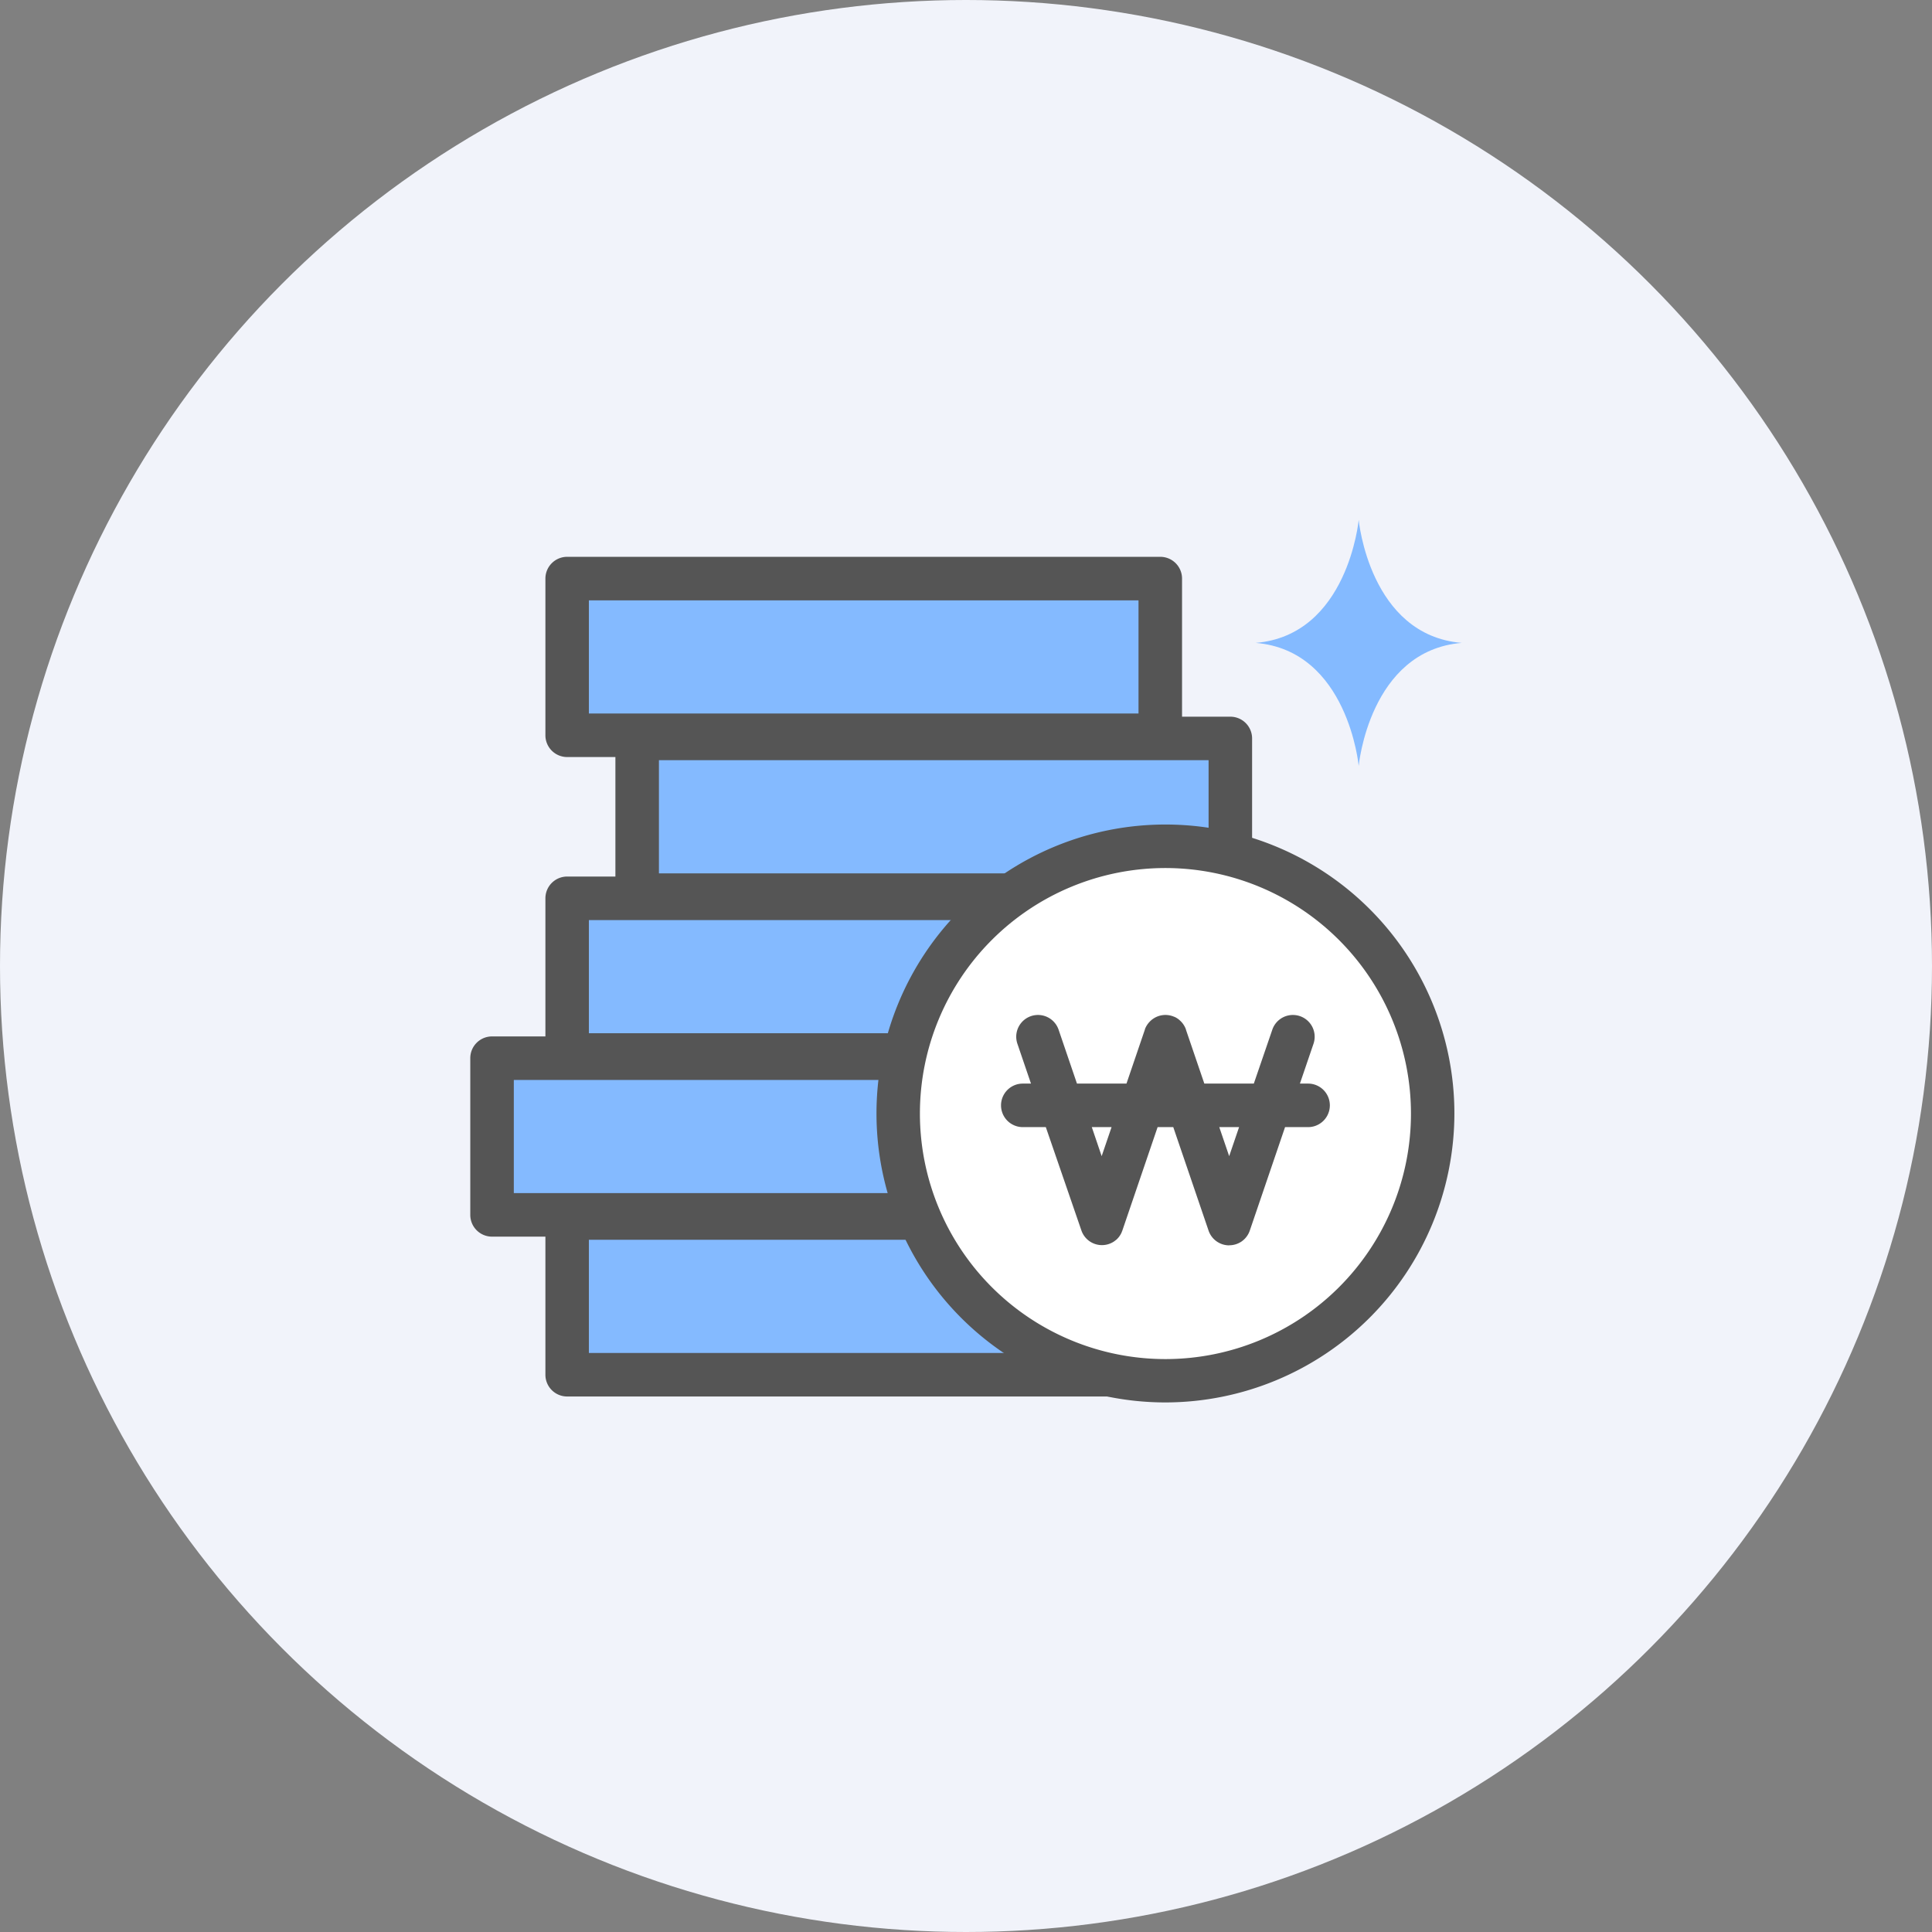
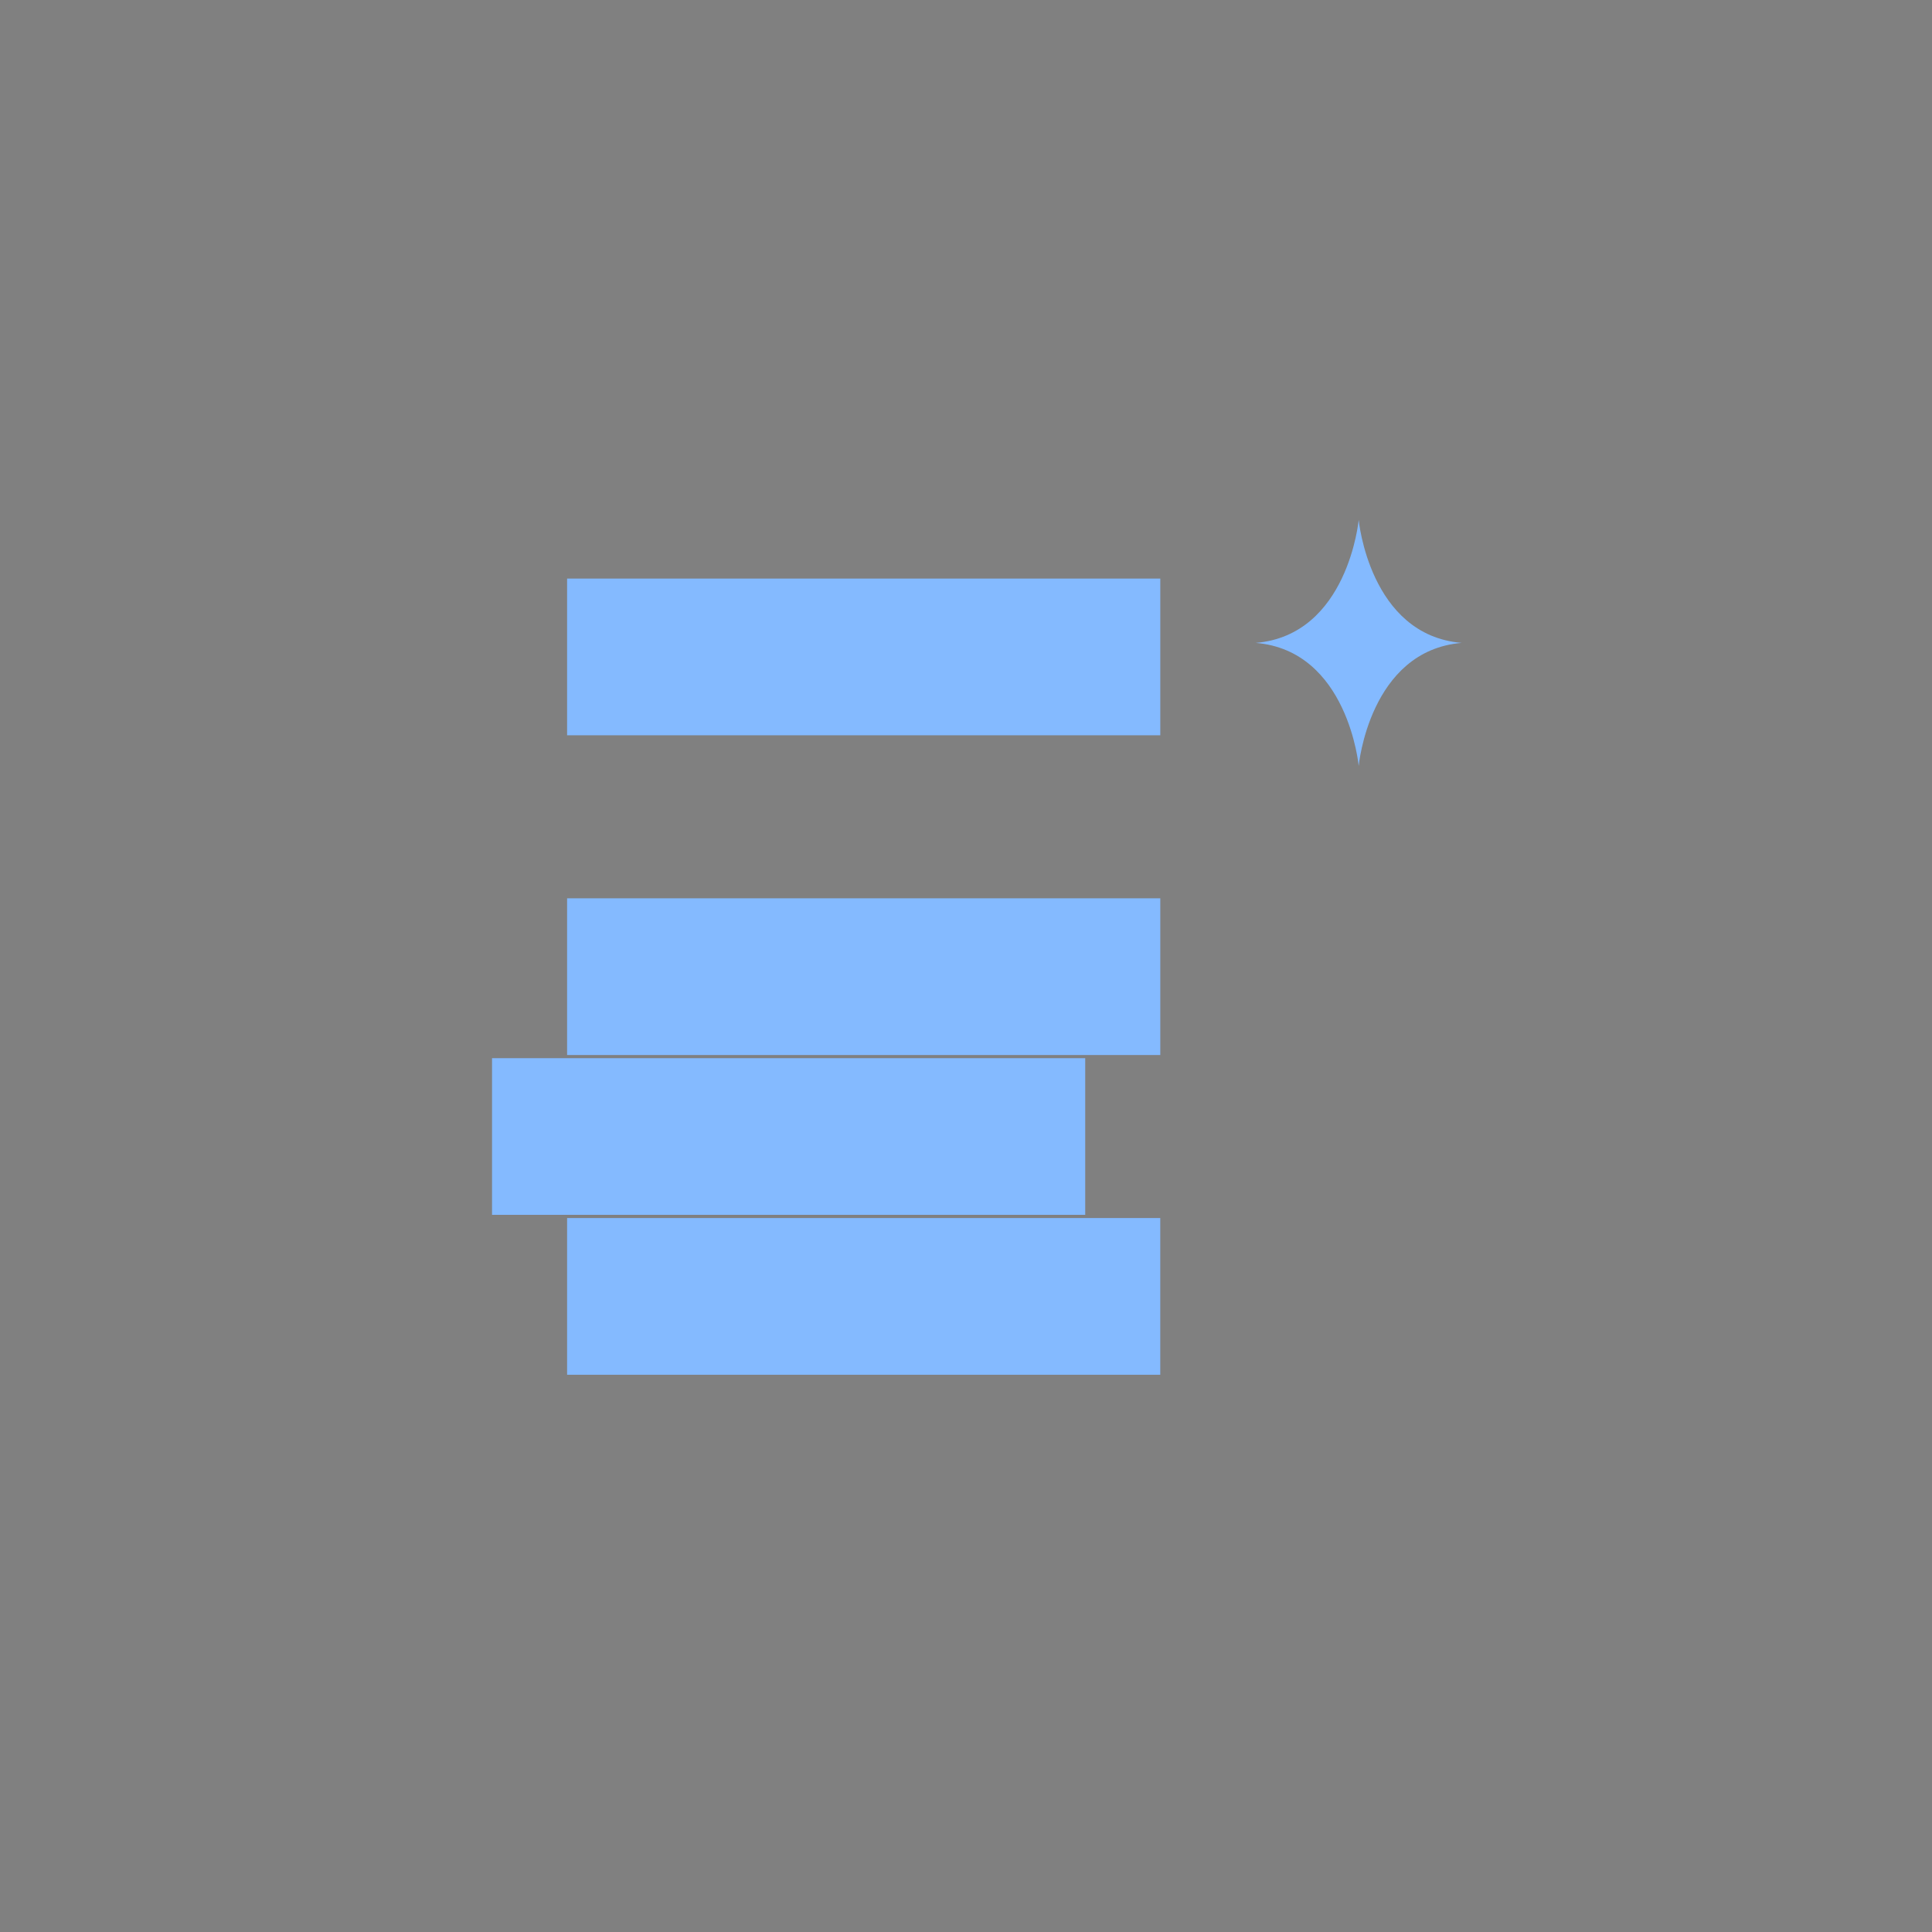
<svg xmlns="http://www.w3.org/2000/svg" width="96" height="96" viewBox="0 0 96 96">
  <rect x="0" y="0" width="96" height="96" fill="#808080" stroke="none" />
  <defs>
    <clipPath id="clip-path">
      <rect id="사각형_30976" data-name="사각형 30976" width="29.474" height="7.786" fill="none" />
    </clipPath>
    <clipPath id="clip-path-2">
-       <rect id="사각형_30977" data-name="사각형 30977" width="49.263" height="43.849" fill="none" />
-     </clipPath>
+       </clipPath>
    <clipPath id="clip-path-3">
      <rect id="사각형_30979" data-name="사각형 30979" width="29.475" height="7.786" fill="none" />
    </clipPath>
    <clipPath id="clip-path-11">
      <path id="패스_65224" data-name="패스 65224" d="M149.484,0s-.534,5.73-5.118,6.113c4.584.382,5.118,6.113,5.118,6.113s.533-5.731,5.118-6.113C150.017,5.73,149.484,0,149.484,0Z" transform="translate(-144.366)" fill="none" />
    </clipPath>
  </defs>
  <g id="그룹_60738" data-name="그룹 60738" transform="translate(-205 -1641.459)">
    <g id="ico_pc_business_96px" transform="translate(0 -1280.532)">
-       <circle id="타원_1141" data-name="타원 1141" cx="48" cy="48" r="48" transform="translate(205 2921.991)" fill="#f1f3fa" />
      <g id="그룹_60018" data-name="그룹 60018" transform="translate(-622 2591.991)">
        <rect id="사각형_31001" data-name="사각형 31001" width="52" height="52" transform="translate(849 352)" fill="none" />
        <g id="그룹_59986" data-name="그룹 59986" transform="translate(850.368 355.832)">
          <g id="그룹_59965" data-name="그룹 59965" transform="translate(4.811 34.692)">
            <g id="그룹_59964" data-name="그룹 59964" clip-path="url(#clip-path)">
              <rect id="사각형_30975" data-name="사각형 30975" width="22.584" height="28.959" transform="translate(-3.557 5.476) rotate(-56.997)" fill="#84baff" />
            </g>
          </g>
          <g id="그룹_59967" data-name="그룹 59967">
            <g id="그룹_59966" data-name="그룹 59966" clip-path="url(#clip-path-2)">
              <path id="패스_65215" data-name="패스 65215" d="M44.353,134.277H14.878A1.081,1.081,0,0,1,13.8,133.2v-7.786a1.081,1.081,0,0,1,1.081-1.081H44.353a1.081,1.081,0,0,1,1.081,1.081V133.2a1.081,1.081,0,0,1-1.081,1.081M15.96,132.114H43.271v-5.624H15.96Z" transform="translate(-10.067 -90.718)" fill="#555" />
            </g>
          </g>
          <g id="그룹_59969" data-name="그룹 59969" transform="translate(1.081 26.748)">
            <g id="그룹_59968" data-name="그룹 59968" clip-path="url(#clip-path-3)">
              <rect id="사각형_30978" data-name="사각형 30978" width="22.584" height="28.96" transform="translate(-3.557 5.476) rotate(-56.997)" fill="#84baff" />
            </g>
          </g>
          <g id="그룹_59971" data-name="그룹 59971">
            <g id="그룹_59970" data-name="그룹 59970" clip-path="url(#clip-path-2)">
              <path id="패스_65216" data-name="패스 65216" d="M30.556,104.893H1.081A1.081,1.081,0,0,1,0,103.812V96.025a1.081,1.081,0,0,1,1.081-1.081H30.556a1.081,1.081,0,0,1,1.081,1.081v7.786a1.081,1.081,0,0,1-1.081,1.081M2.163,102.73H29.474V97.107H2.163Z" transform="translate(0 -69.277)" fill="#555" />
            </g>
          </g>
          <g id="그룹_59973" data-name="그룹 59973" transform="translate(4.811 18.805)">
            <g id="그룹_59972" data-name="그룹 59972" clip-path="url(#clip-path-3)">
              <rect id="사각형_30981" data-name="사각형 30981" width="22.584" height="28.96" transform="translate(-3.557 5.476) rotate(-56.997)" fill="#84baff" />
            </g>
          </g>
          <g id="그룹_59975" data-name="그룹 59975">
            <g id="그룹_59974" data-name="그룹 59974" clip-path="url(#clip-path-2)">
              <path id="패스_65217" data-name="패스 65217" d="M44.353,75.509H14.878A1.081,1.081,0,0,1,13.8,74.428V66.641a1.081,1.081,0,0,1,1.081-1.081H44.353a1.081,1.081,0,0,1,1.081,1.081v7.786a1.081,1.081,0,0,1-1.081,1.081M15.96,73.346H43.271V67.723H15.96Z" transform="translate(-10.067 -47.837)" fill="#555" />
            </g>
          </g>
          <g id="그룹_59977" data-name="그룹 59977" transform="translate(8.292 10.861)">
            <g id="그룹_59976" data-name="그룹 59976" clip-path="url(#clip-path-3)">
-               <rect id="사각형_30984" data-name="사각형 30984" width="22.584" height="28.96" transform="matrix(0.545, -0.839, 0.839, 0.545, -3.557, 5.476)" fill="#84baff" />
-             </g>
+               </g>
          </g>
          <g id="그룹_59979" data-name="그룹 59979">
            <g id="그룹_59978" data-name="그룹 59978" clip-path="url(#clip-path-2)">
-               <path id="패스_65218" data-name="패스 65218" d="M57.229,46.125H27.754a1.081,1.081,0,0,1-1.081-1.081V37.257a1.081,1.081,0,0,1,1.081-1.081H57.229a1.081,1.081,0,0,1,1.081,1.081v7.786a1.081,1.081,0,0,1-1.081,1.081M28.836,43.962H56.148V38.338H28.836Z" transform="translate(-19.462 -26.396)" fill="#555" />
-             </g>
+               </g>
          </g>
          <g id="그룹_59981" data-name="그룹 59981" transform="translate(4.811 2.917)">
            <g id="그룹_59980" data-name="그룹 59980" clip-path="url(#clip-path-3)">
              <rect id="사각형_30987" data-name="사각형 30987" width="22.584" height="28.96" transform="matrix(0.545, -0.839, 0.839, 0.545, -3.557, 5.476)" fill="#84baff" />
            </g>
          </g>
          <g id="그룹_59983" data-name="그룹 59983">
            <g id="그룹_59982" data-name="그룹 59982" clip-path="url(#clip-path-2)">
              <path id="패스_65219" data-name="패스 65219" d="M44.353,16.741H14.878A1.081,1.081,0,0,1,13.8,15.66V7.873a1.081,1.081,0,0,1,1.081-1.081H44.353a1.081,1.081,0,0,1,1.081,1.081V15.66a1.081,1.081,0,0,1-1.081,1.081M15.96,14.578H43.271V8.955H15.96Z" transform="translate(-10.067 -4.956)" fill="#555" />
              <path id="패스_65220" data-name="패스 65220" d="M105.216,73.257A13.277,13.277,0,1,1,91.94,59.98a13.276,13.276,0,0,1,13.276,13.276" transform="translate(-57.398 -43.765)" fill="#fff" />
              <path id="패스_65221" data-name="패스 65221" d="M89.021,84.7a14.358,14.358,0,1,1,14.358-14.358A14.374,14.374,0,0,1,89.021,84.7m0-26.554a12.2,12.2,0,1,0,12.2,12.2,12.209,12.209,0,0,0-12.2-12.2" transform="translate(-54.479 -40.846)" fill="#555" />
              <path id="합치기_90" data-name="합치기 90" d="M11.336,11.448h0a1.082,1.082,0,0,1-1.024-.733L8.558,5.573H7.78l-1.75,5.133c-.005.017-.012.033-.018.05h0L6,10.773l0,.008,0,.005a1.075,1.075,0,0,1-.282.392l-.005,0-.007.006-.013.011h0l-.015.012h0a1.084,1.084,0,0,1-.117.081l0,0-.012.007-.011.006,0,0a1.08,1.08,0,0,1-1.547-.6L2.225,5.573H1.081a1.081,1.081,0,0,1,0-2.163h.407L.813,1.431A1.081,1.081,0,0,1,2.86.732L3.773,3.41h2.46L7.144.737v0h0l.007-.02v0l0-.013A1.079,1.079,0,0,1,7.365.358l0,0L7.376.346A1.082,1.082,0,0,1,8.583.082h0L8.6.09l.011,0,0,0a1.069,1.069,0,0,1,.226.138h0l.014.011,0,0L8.87.258A1.076,1.076,0,0,1,9.188.72l0,.006,0,.006.913,2.677h2.46L13.479.732a1.081,1.081,0,0,1,2.047.7L14.851,3.41h.406a1.081,1.081,0,1,1,0,2.163H14.113L12.36,10.715a1.079,1.079,0,0,1-.375.516h0l-.02.015h0l-.009.007,0,0-.02.013h0l-.011.007h0a1.082,1.082,0,0,1-.582.171Zm0-4.432.492-1.443h-.984ZM5,7.016l.492-1.443H4.51Z" transform="translate(26.373 24.601)" fill="#555" stroke="rgba(0,0,0,0)" stroke-miterlimit="10" stroke-width="1" />
            </g>
          </g>
          <g id="그룹_59985" data-name="그룹 59985" transform="translate(39.027)">
            <g id="그룹_59984" data-name="그룹 59984" clip-path="url(#clip-path-11)">
              <rect id="사각형_30990" data-name="사각형 30990" width="15.611" height="15.938" transform="matrix(0.785, -0.62, 0.62, 0.785, -5.947, 4.7)" fill="#84baff" />
            </g>
          </g>
        </g>
      </g>
    </g>
  </g>
</svg>